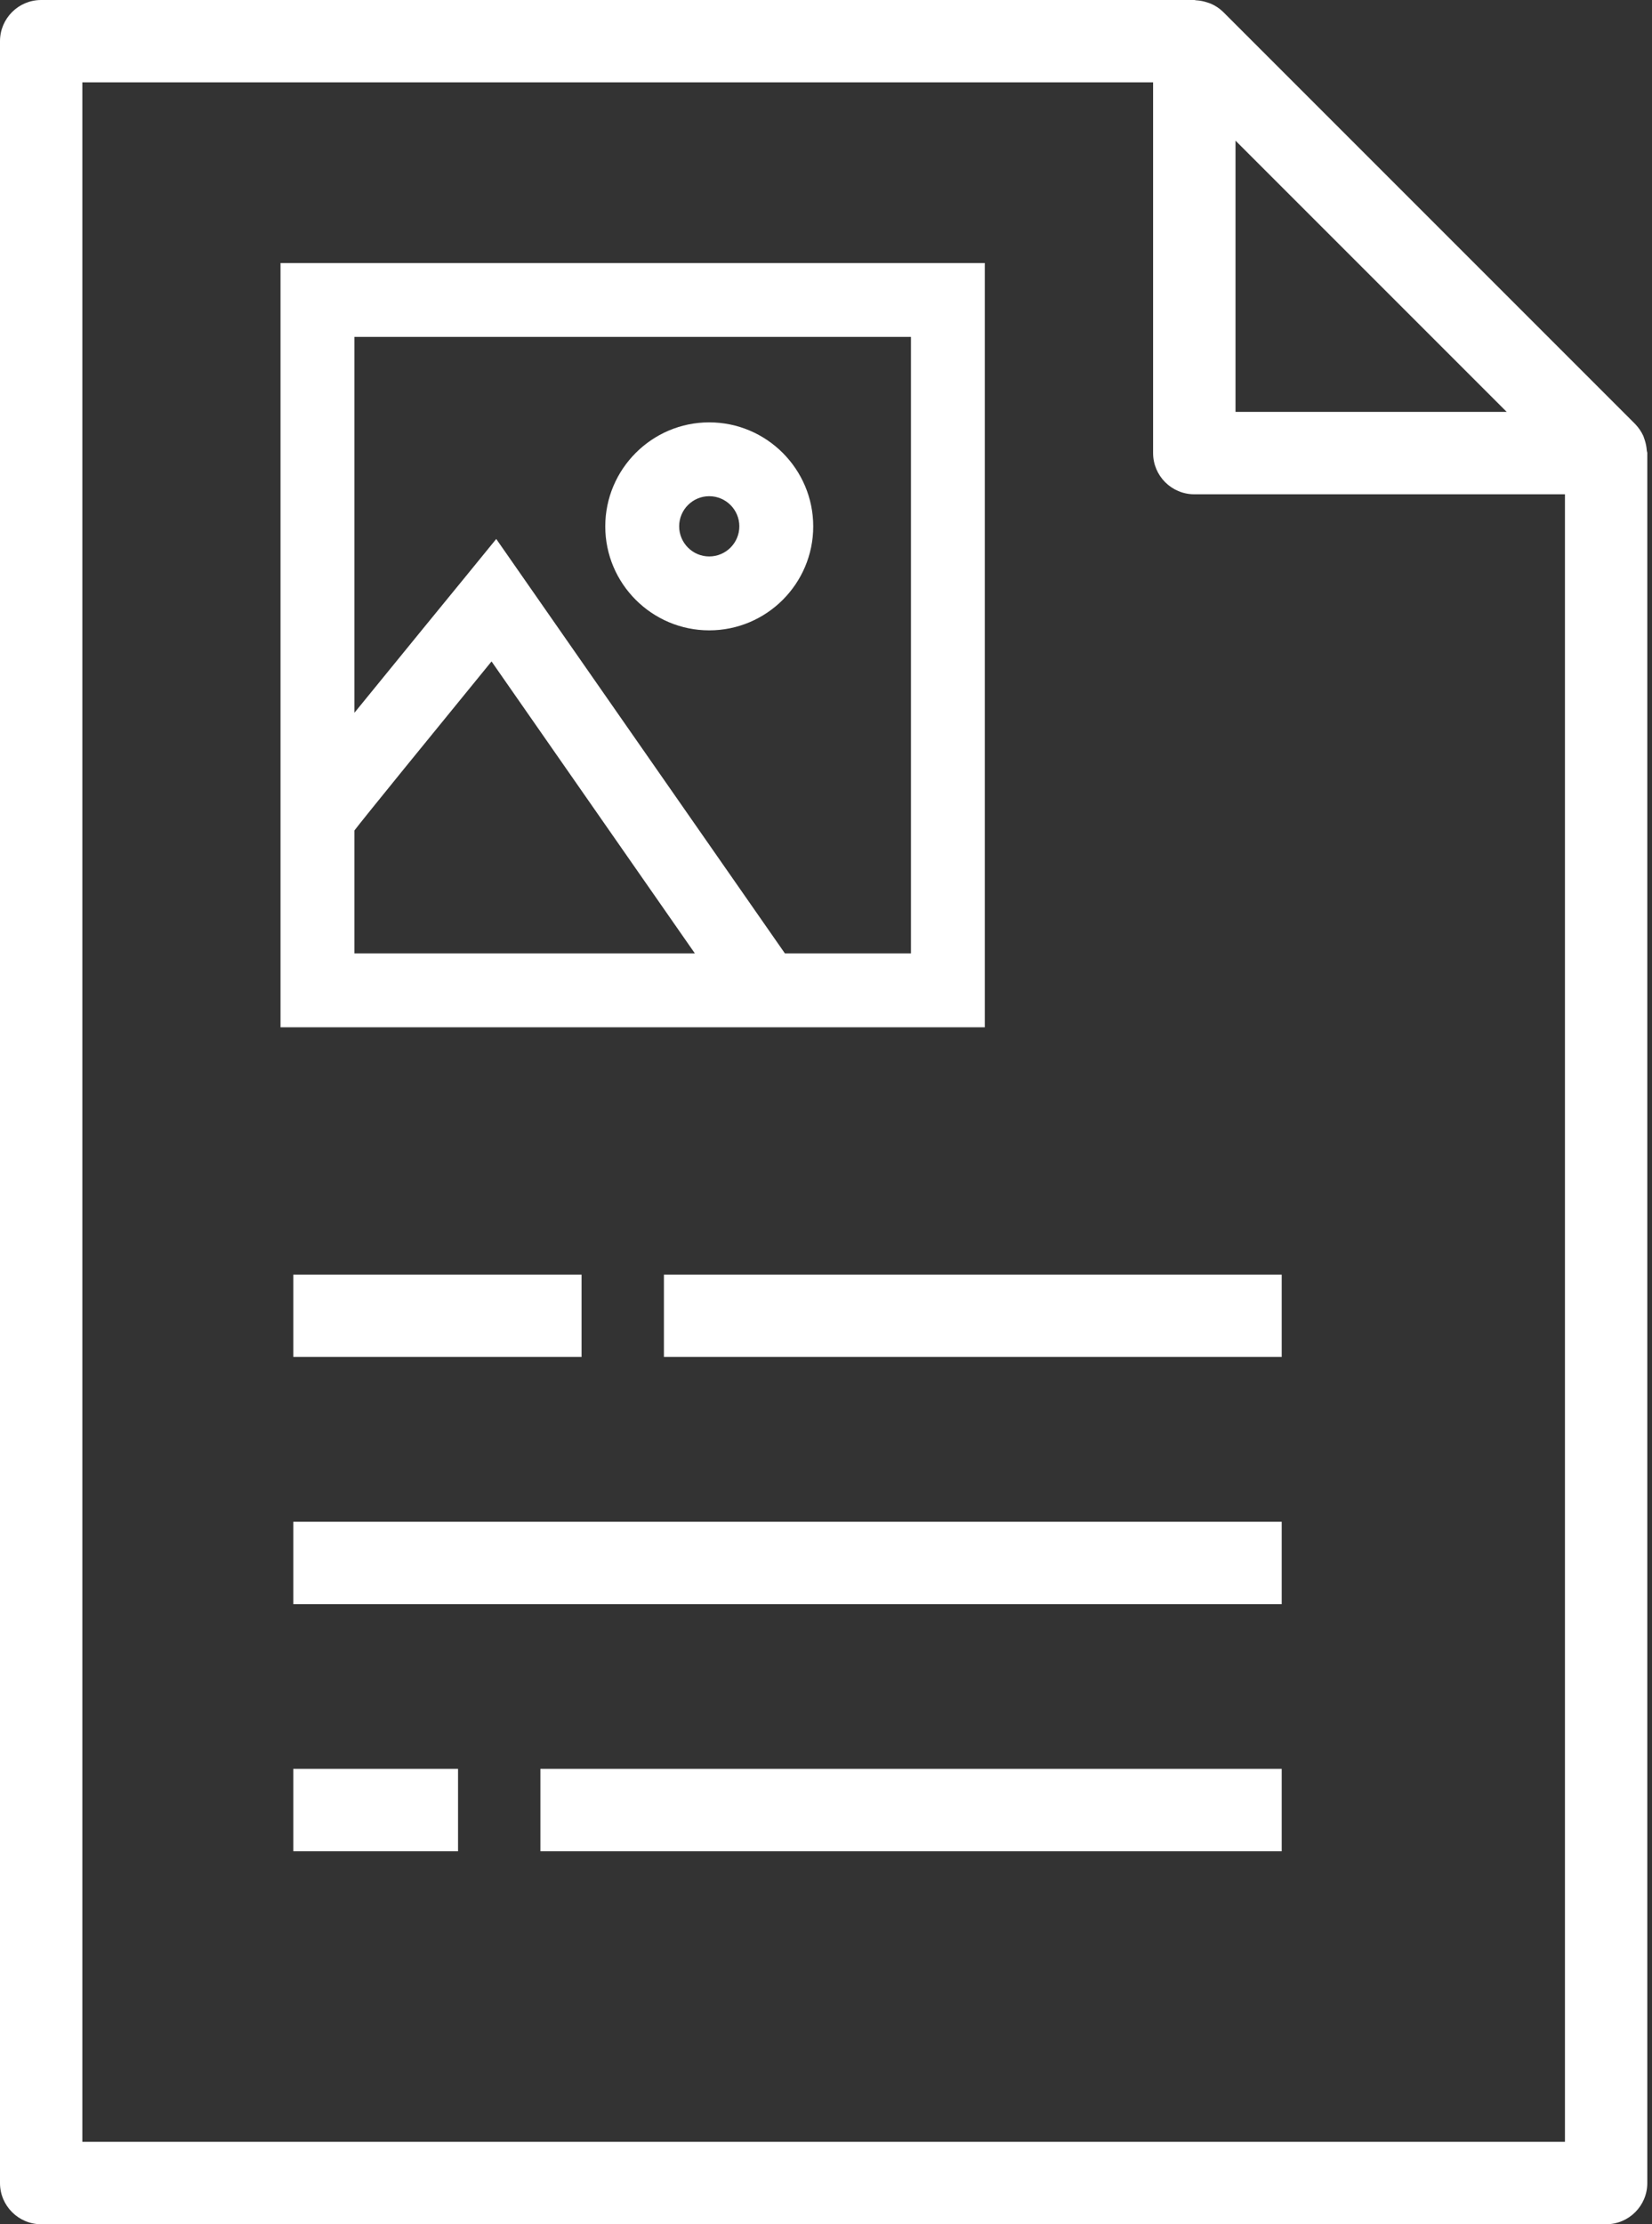
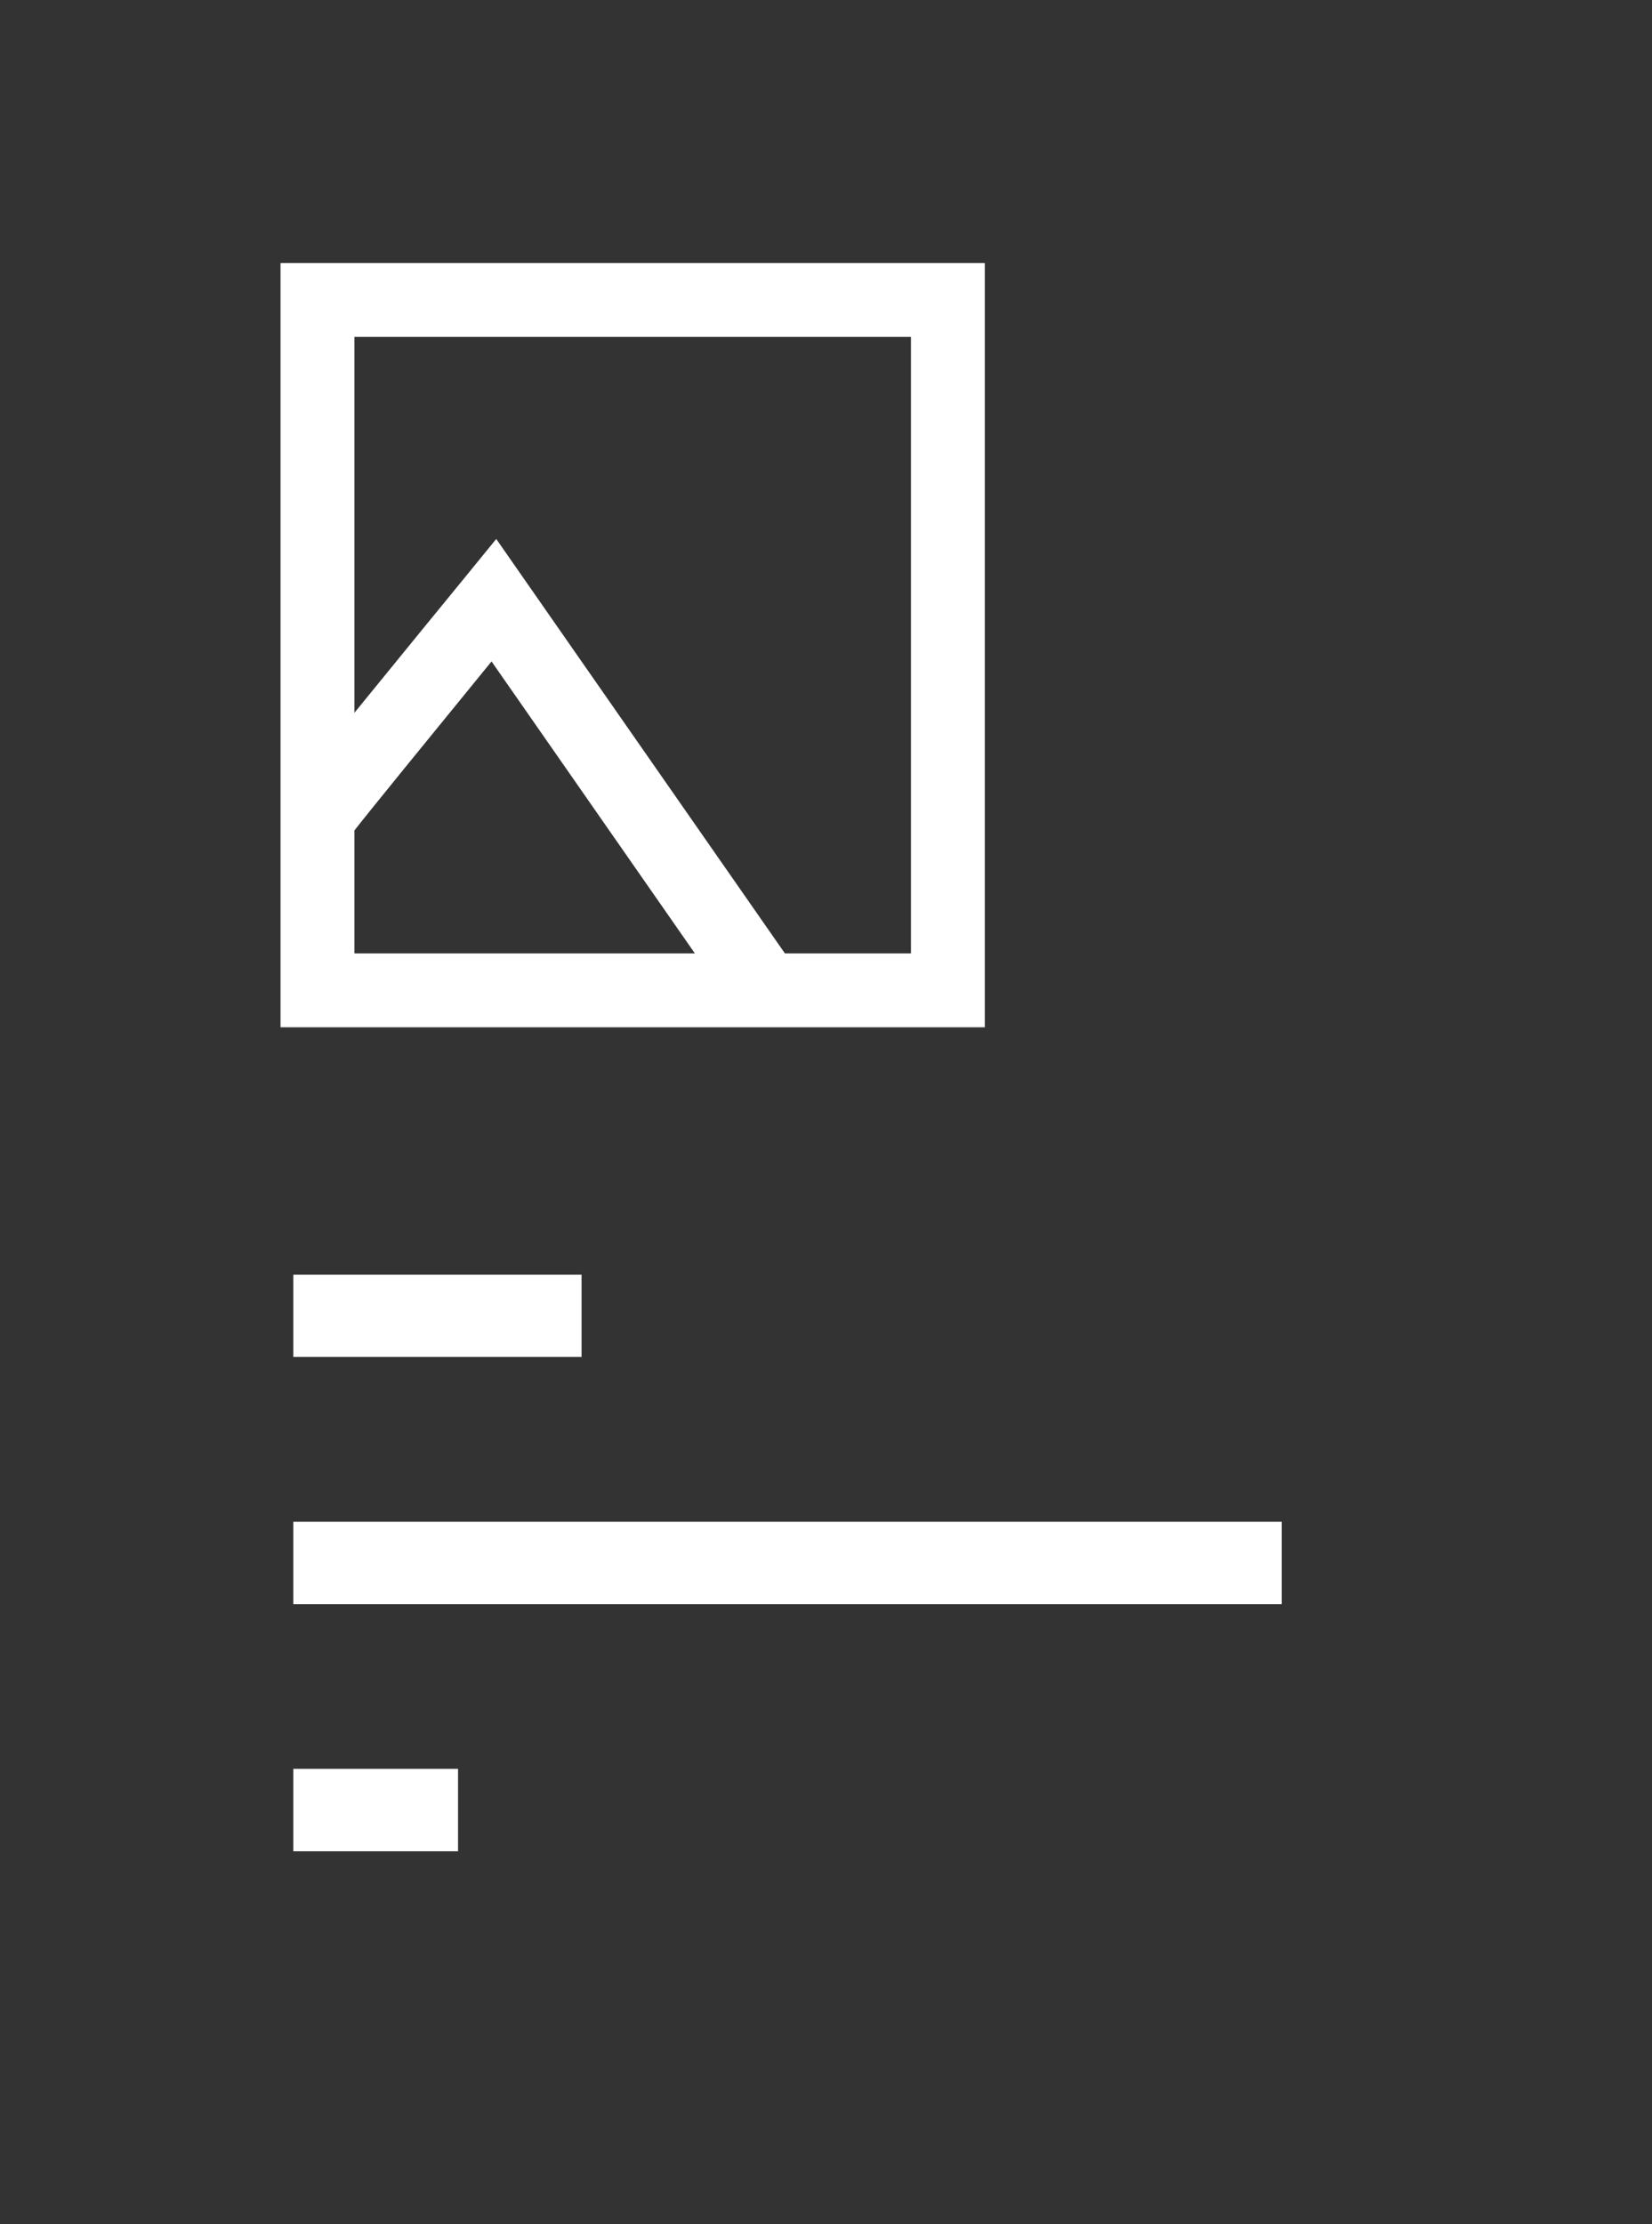
<svg xmlns="http://www.w3.org/2000/svg" width="26" height="35" viewBox="0 0 26 35" fill="none">
  <rect x="0" y="0" width="26" height="35" fill="#333333" stroke="none" />
  <path d="M15.499 4.139H4.415V16.165H15.499V4.139ZM5.578 13.068C5.725 12.874 6.814 11.537 7.736 10.408L10.936 15.002H5.578V13.068ZM14.337 15.002H12.353L7.81 8.481L7.324 9.077C7.17 9.264 6.292 10.339 5.578 11.216V5.301H14.337V15.002Z" fill="white" />
-   <path d="M25.918 7.088C25.914 7.032 25.903 6.976 25.885 6.922C25.877 6.902 25.872 6.881 25.864 6.861C25.832 6.791 25.788 6.727 25.734 6.671L19.252 0.189C19.197 0.135 19.132 0.091 19.061 0.06C19.042 0.052 19.022 0.045 19.002 0.039C18.948 0.021 18.892 0.009 18.834 0.005C18.823 0.007 18.81 0 18.797 0H0.648C0.291 0 0 0.29 0 0.648V34.352C0 34.709 0.291 35 0.648 35H25.278C25.636 35 25.926 34.709 25.926 34.352V7.129C25.926 7.115 25.919 7.103 25.918 7.088ZM19.445 2.213L23.713 6.481H19.445V2.213ZM24.63 33.703H1.296V1.296H18.148V7.129C18.148 7.487 18.438 7.778 18.797 7.778H24.63V33.703Z" fill="white" />
-   <path d="M11.162 9.919C12.065 9.919 12.799 9.185 12.799 8.283C12.799 7.381 12.064 6.646 11.162 6.646C10.261 6.646 9.526 7.381 9.526 8.283C9.526 9.185 10.261 9.919 11.162 9.919ZM11.162 7.808C11.424 7.808 11.636 8.021 11.636 8.282C11.636 8.543 11.424 8.756 11.162 8.756C10.901 8.756 10.689 8.543 10.689 8.282C10.689 8.021 10.901 7.808 11.162 7.808Z" fill="white" />
  <path d="M20.172 23.946H4.616V25.242H20.172V23.946Z" fill="white" />
-   <path d="M20.172 20.057H10.449V21.352H20.172V20.057Z" fill="white" />
  <path d="M9.153 20.057H4.616V21.352H9.153V20.057Z" fill="white" />
  <path d="M7.209 27.834H4.616V29.131H7.209V27.834Z" fill="white" />
-   <path d="M20.172 27.834H8.505V29.131H20.172V27.834Z" fill="white" />
</svg>